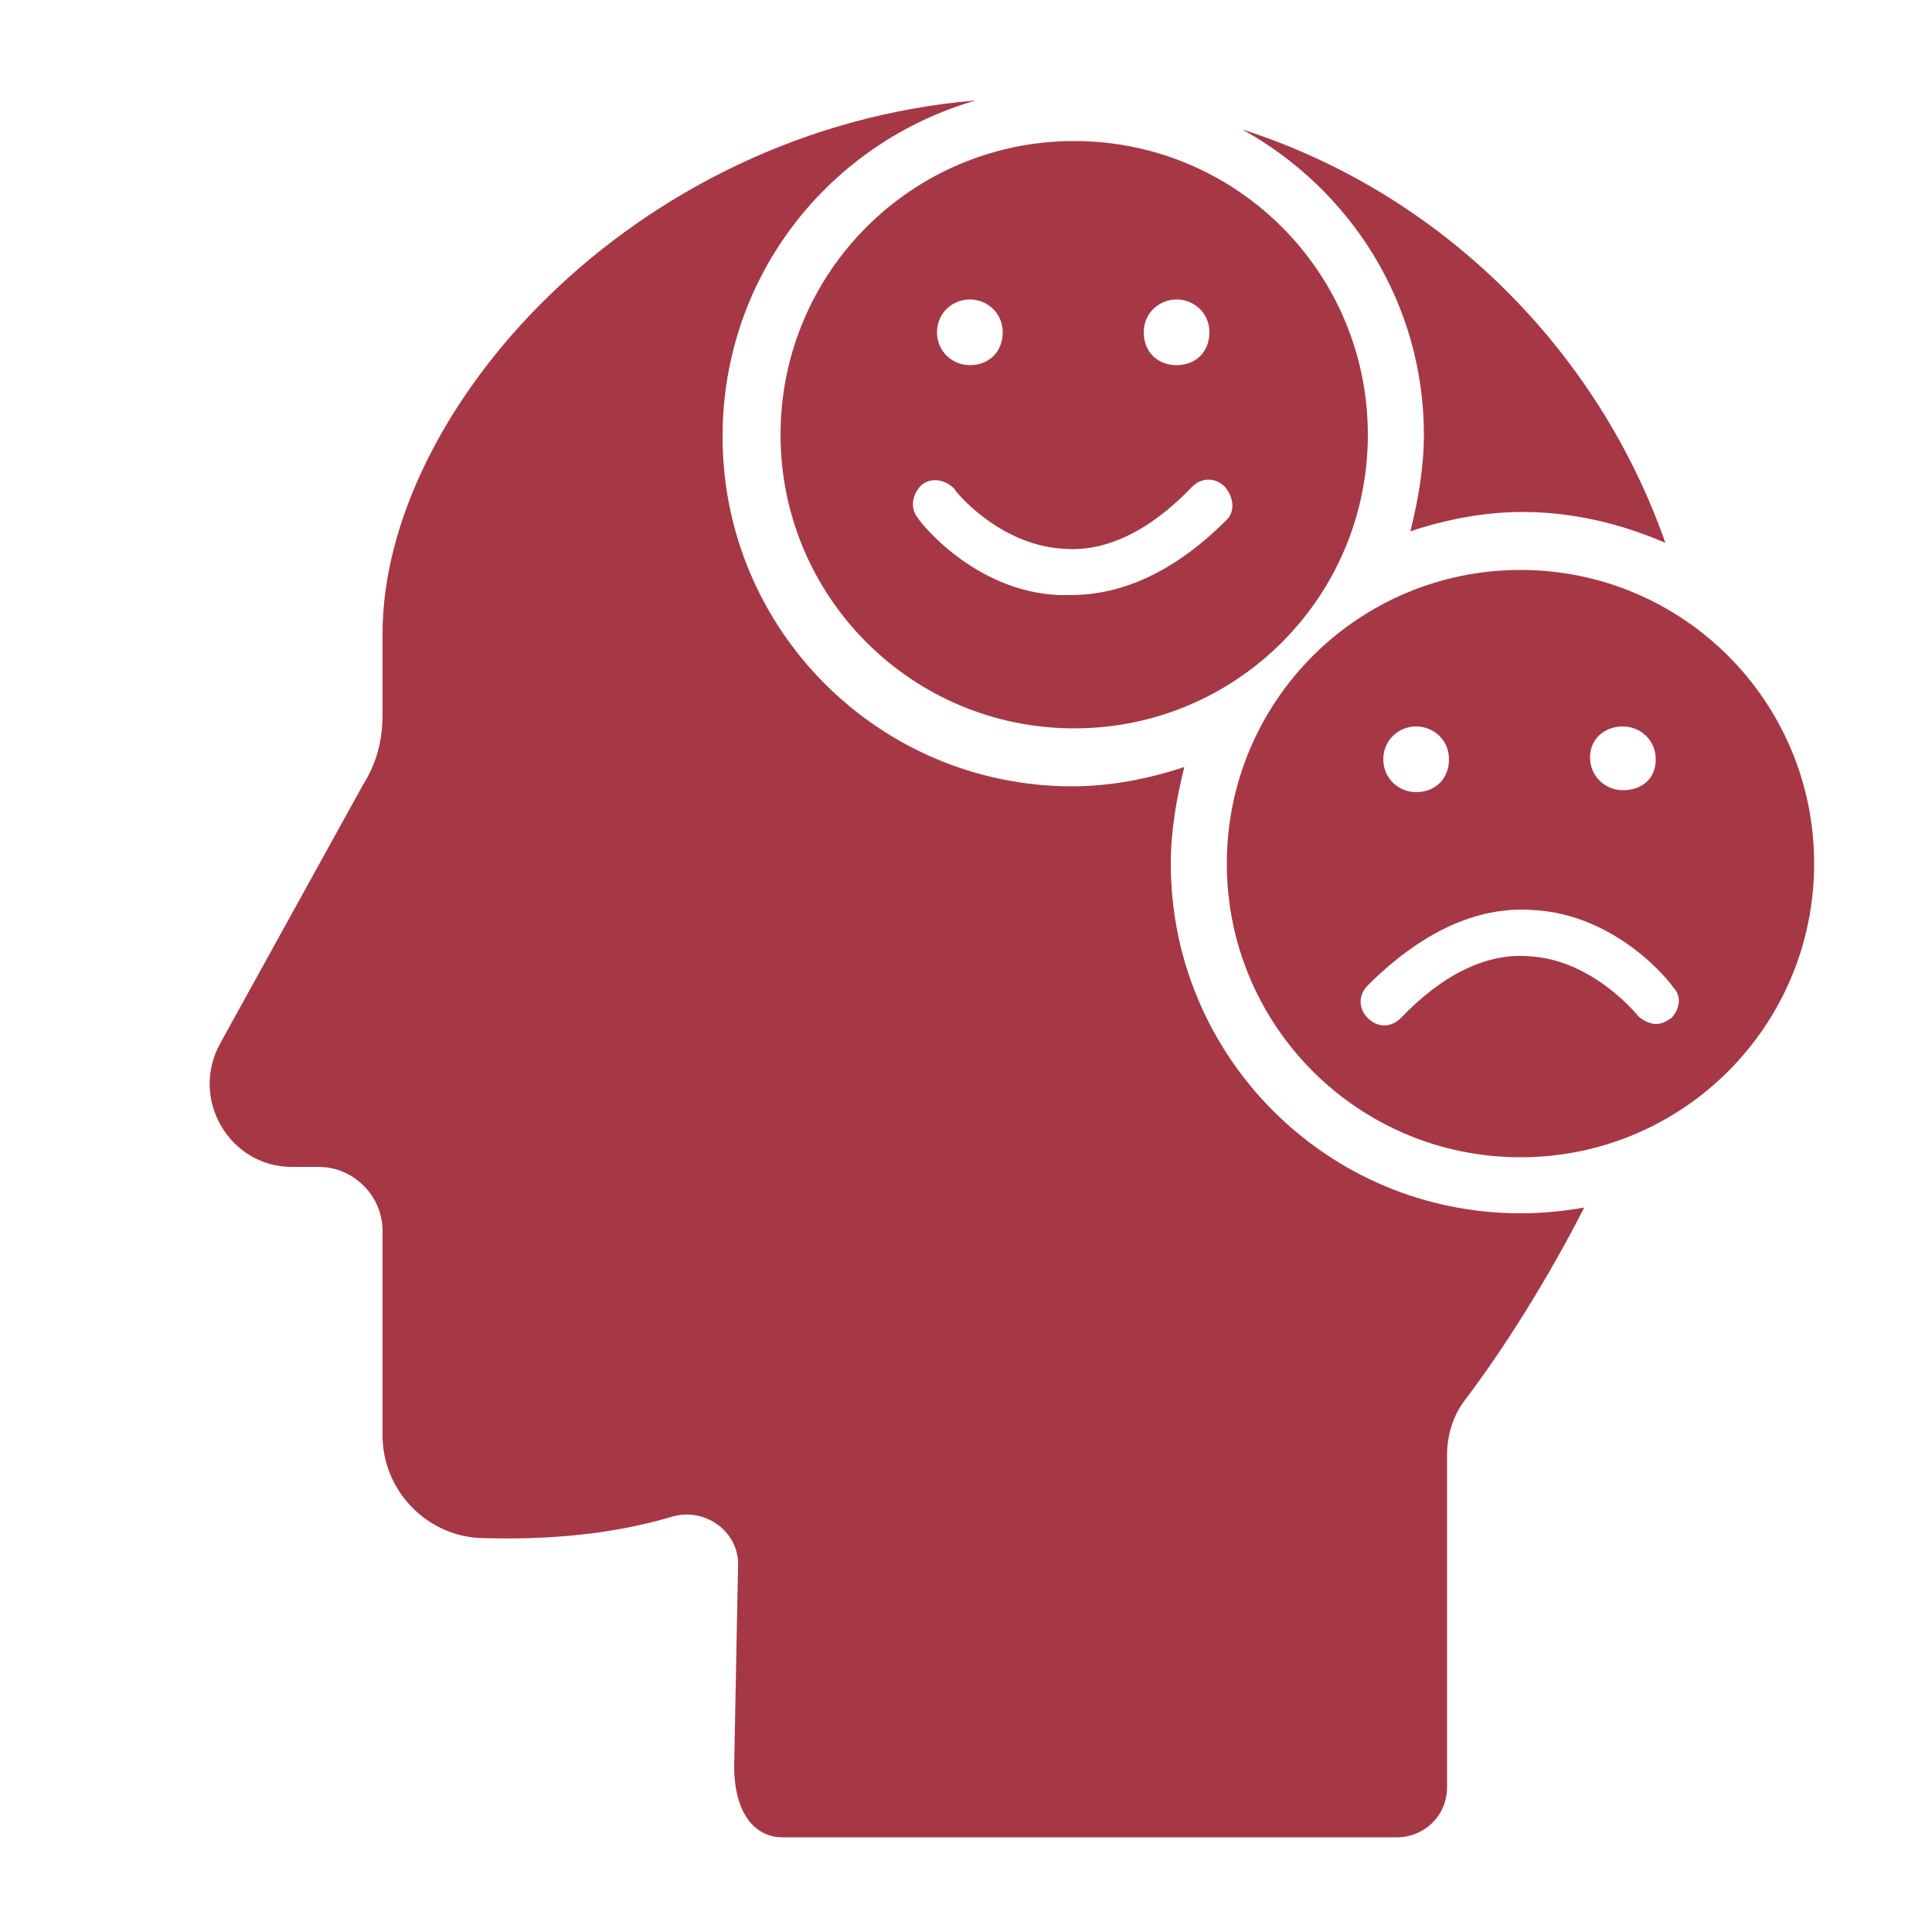
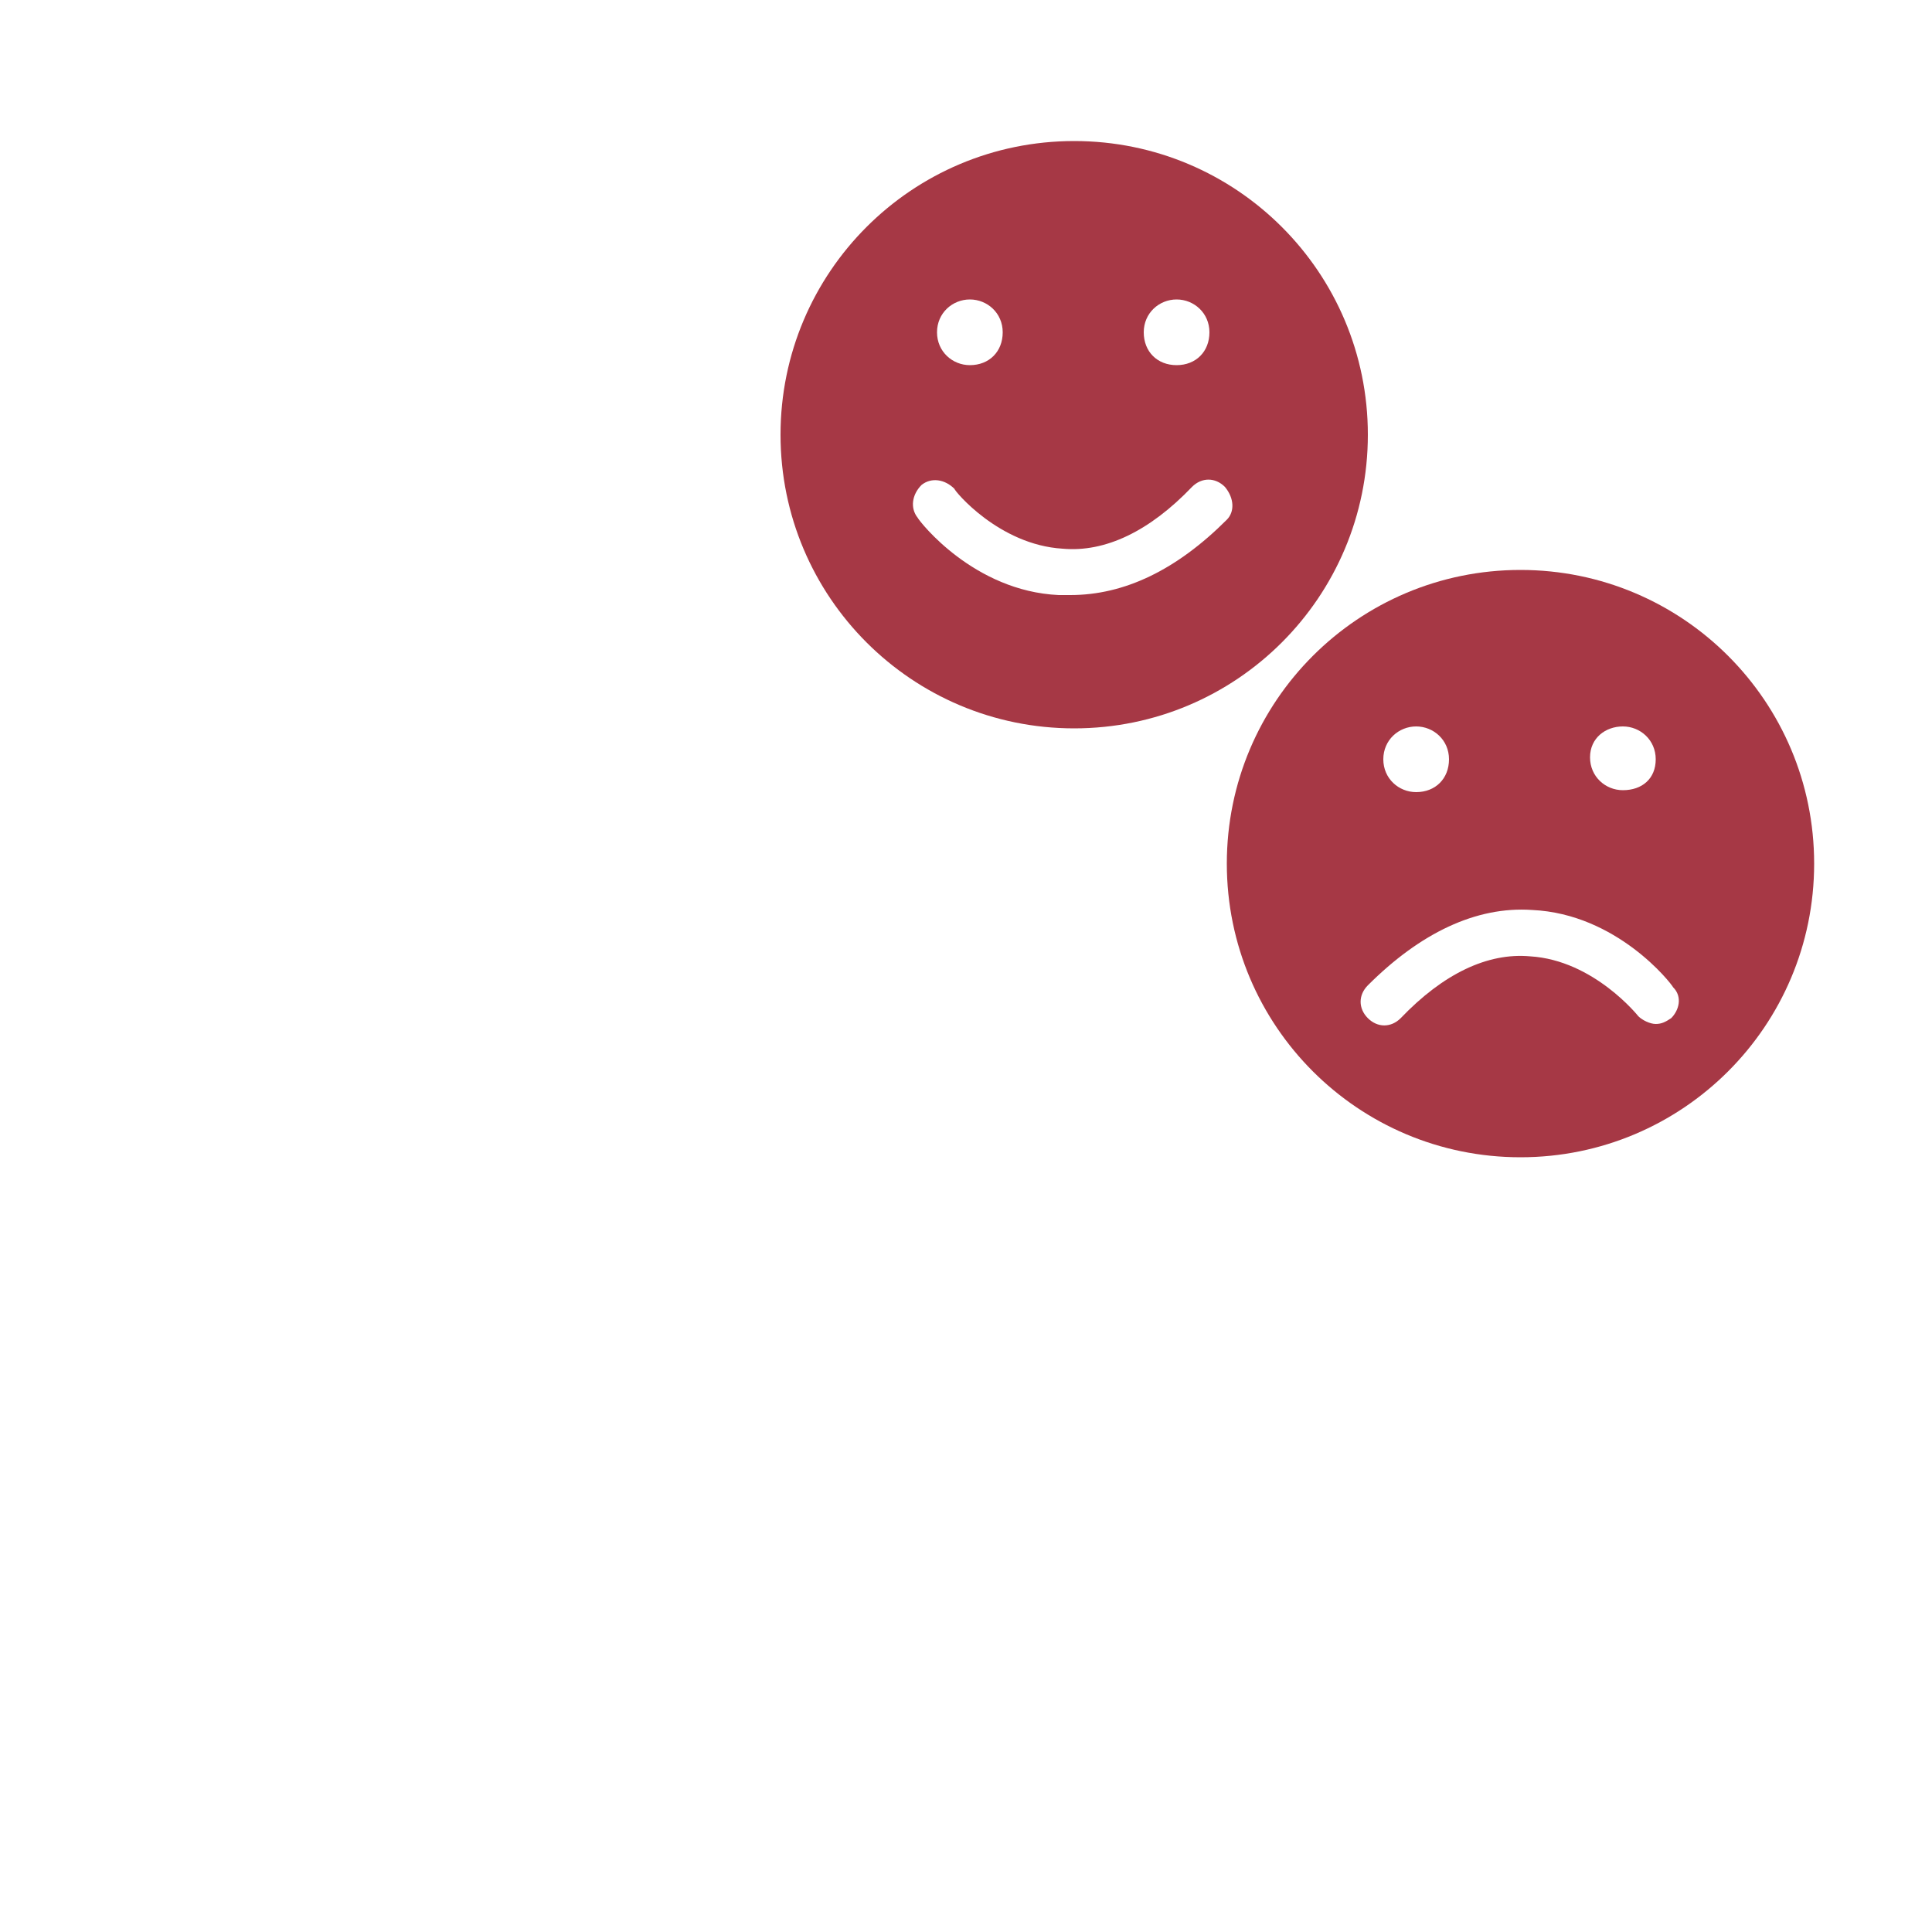
<svg xmlns="http://www.w3.org/2000/svg" version="1.1" id="Calque_3" x="0px" y="0px" viewBox="0 0 100 100" style="enable-background:new 0 0 100 100;" xml:space="preserve">
  <style type="text/css">
	.st0{fill:#A63845;}
</style>
  <path class="st0" d="M55.6,7.3c-8.4,0-15.2,6.8-15.2,15.2s6.8,15.2,15.2,15.2s15.2-6.8,15.2-15.2S64,7.3,55.6,7.3z M60.9,15.5  c0.9,0,1.7,0.7,1.7,1.7s-0.7,1.7-1.7,1.7s-1.7-0.7-1.7-1.7S60,15.5,60.9,15.5z M50.2,15.5c0.9,0,1.7,0.7,1.7,1.7s-0.7,1.7-1.7,1.7  c-0.9,0-1.7-0.7-1.7-1.7S49.3,15.5,50.2,15.5z M63.5,26.9c-2.6,2.6-5.3,3.9-8.1,3.9c-0.2,0-0.3,0-0.6,0c-4.4-0.2-7.2-3.8-7.3-4  c-0.4-0.5-0.3-1.2,0.2-1.7c0.5-0.4,1.2-0.3,1.7,0.2c0,0.1,2.3,2.9,5.6,3.1c2.2,0.2,4.5-0.9,6.7-3.2c0.5-0.5,1.2-0.5,1.7,0  C63.9,25.8,63.9,26.5,63.5,26.9z" />
  <path class="st0" d="M78.7,29.5c-8.4,0-15.2,6.8-15.2,15.2s6.8,15.2,15.2,15.2s15.2-6.8,15.2-15.2C93.9,36.3,87.1,29.5,78.7,29.5z   M84,37.6c0.9,0,1.7,0.7,1.7,1.7S85,40.9,84,40.9c-0.9,0-1.7-0.7-1.7-1.7S83.1,37.6,84,37.6z M73.3,37.6c0.9,0,1.7,0.7,1.7,1.7  S74.3,41,73.3,41c-0.9,0-1.7-0.7-1.7-1.7S72.4,37.6,73.3,37.6z M86.5,52.7C86.2,52.9,86,53,85.7,53s-0.7-0.2-0.9-0.4  c0,0-2.3-2.9-5.6-3.1c-2.2-0.2-4.5,0.9-6.7,3.2c-0.5,0.5-1.2,0.5-1.7,0s-0.5-1.2,0-1.7c2.7-2.7,5.6-4.1,8.5-3.9  c4.4,0.2,7.2,3.8,7.3,4C87.1,51.6,86.9,52.3,86.5,52.7z" />
  <g>
-     <path class="st0" d="M73.7,22.5c0,1.7-0.3,3.4-0.7,5c1.8-0.6,3.8-1,5.8-1c2.6,0,5.1,0.6,7.4,1.6C82.7,18.1,74.6,10,64.3,6.7   C69.9,9.8,73.7,15.7,73.7,22.5z" />
-     <path class="st0" d="M78.7,62.8c-10,0-18.1-8.1-18.1-18.1c0-1.7,0.3-3.4,0.7-5c-1.8,0.6-3.8,1-5.8,1c-10,0-18.1-8.1-18.1-18.1   c0-8.3,5.5-15.2,13.1-17.4C32.7,6.7,19.8,21.3,19.8,32.8V37c0,1.3-0.3,2.5-1,3.6L11.4,54c-1.6,2.9,0.5,6.4,3.7,6.4h1.4   c1.8,0,3.3,1.5,3.3,3.3v10.6c0,2.8,2.2,5.1,4.9,5.3c2.7,0.1,6.4,0,10.1-1.1c1.7-0.5,3.5,0.8,3.4,2.6L38,91.4c0,2.5,1.1,3.7,2.5,3.7   h31.8c1.4,0,2.6-1.1,2.6-2.6V75.3c0-1,0.3-2,0.9-2.8c1.3-1.7,3.8-5.3,6.2-10C80.9,62.7,79.8,62.8,78.7,62.8z" />
-   </g>
+     </g>
</svg>